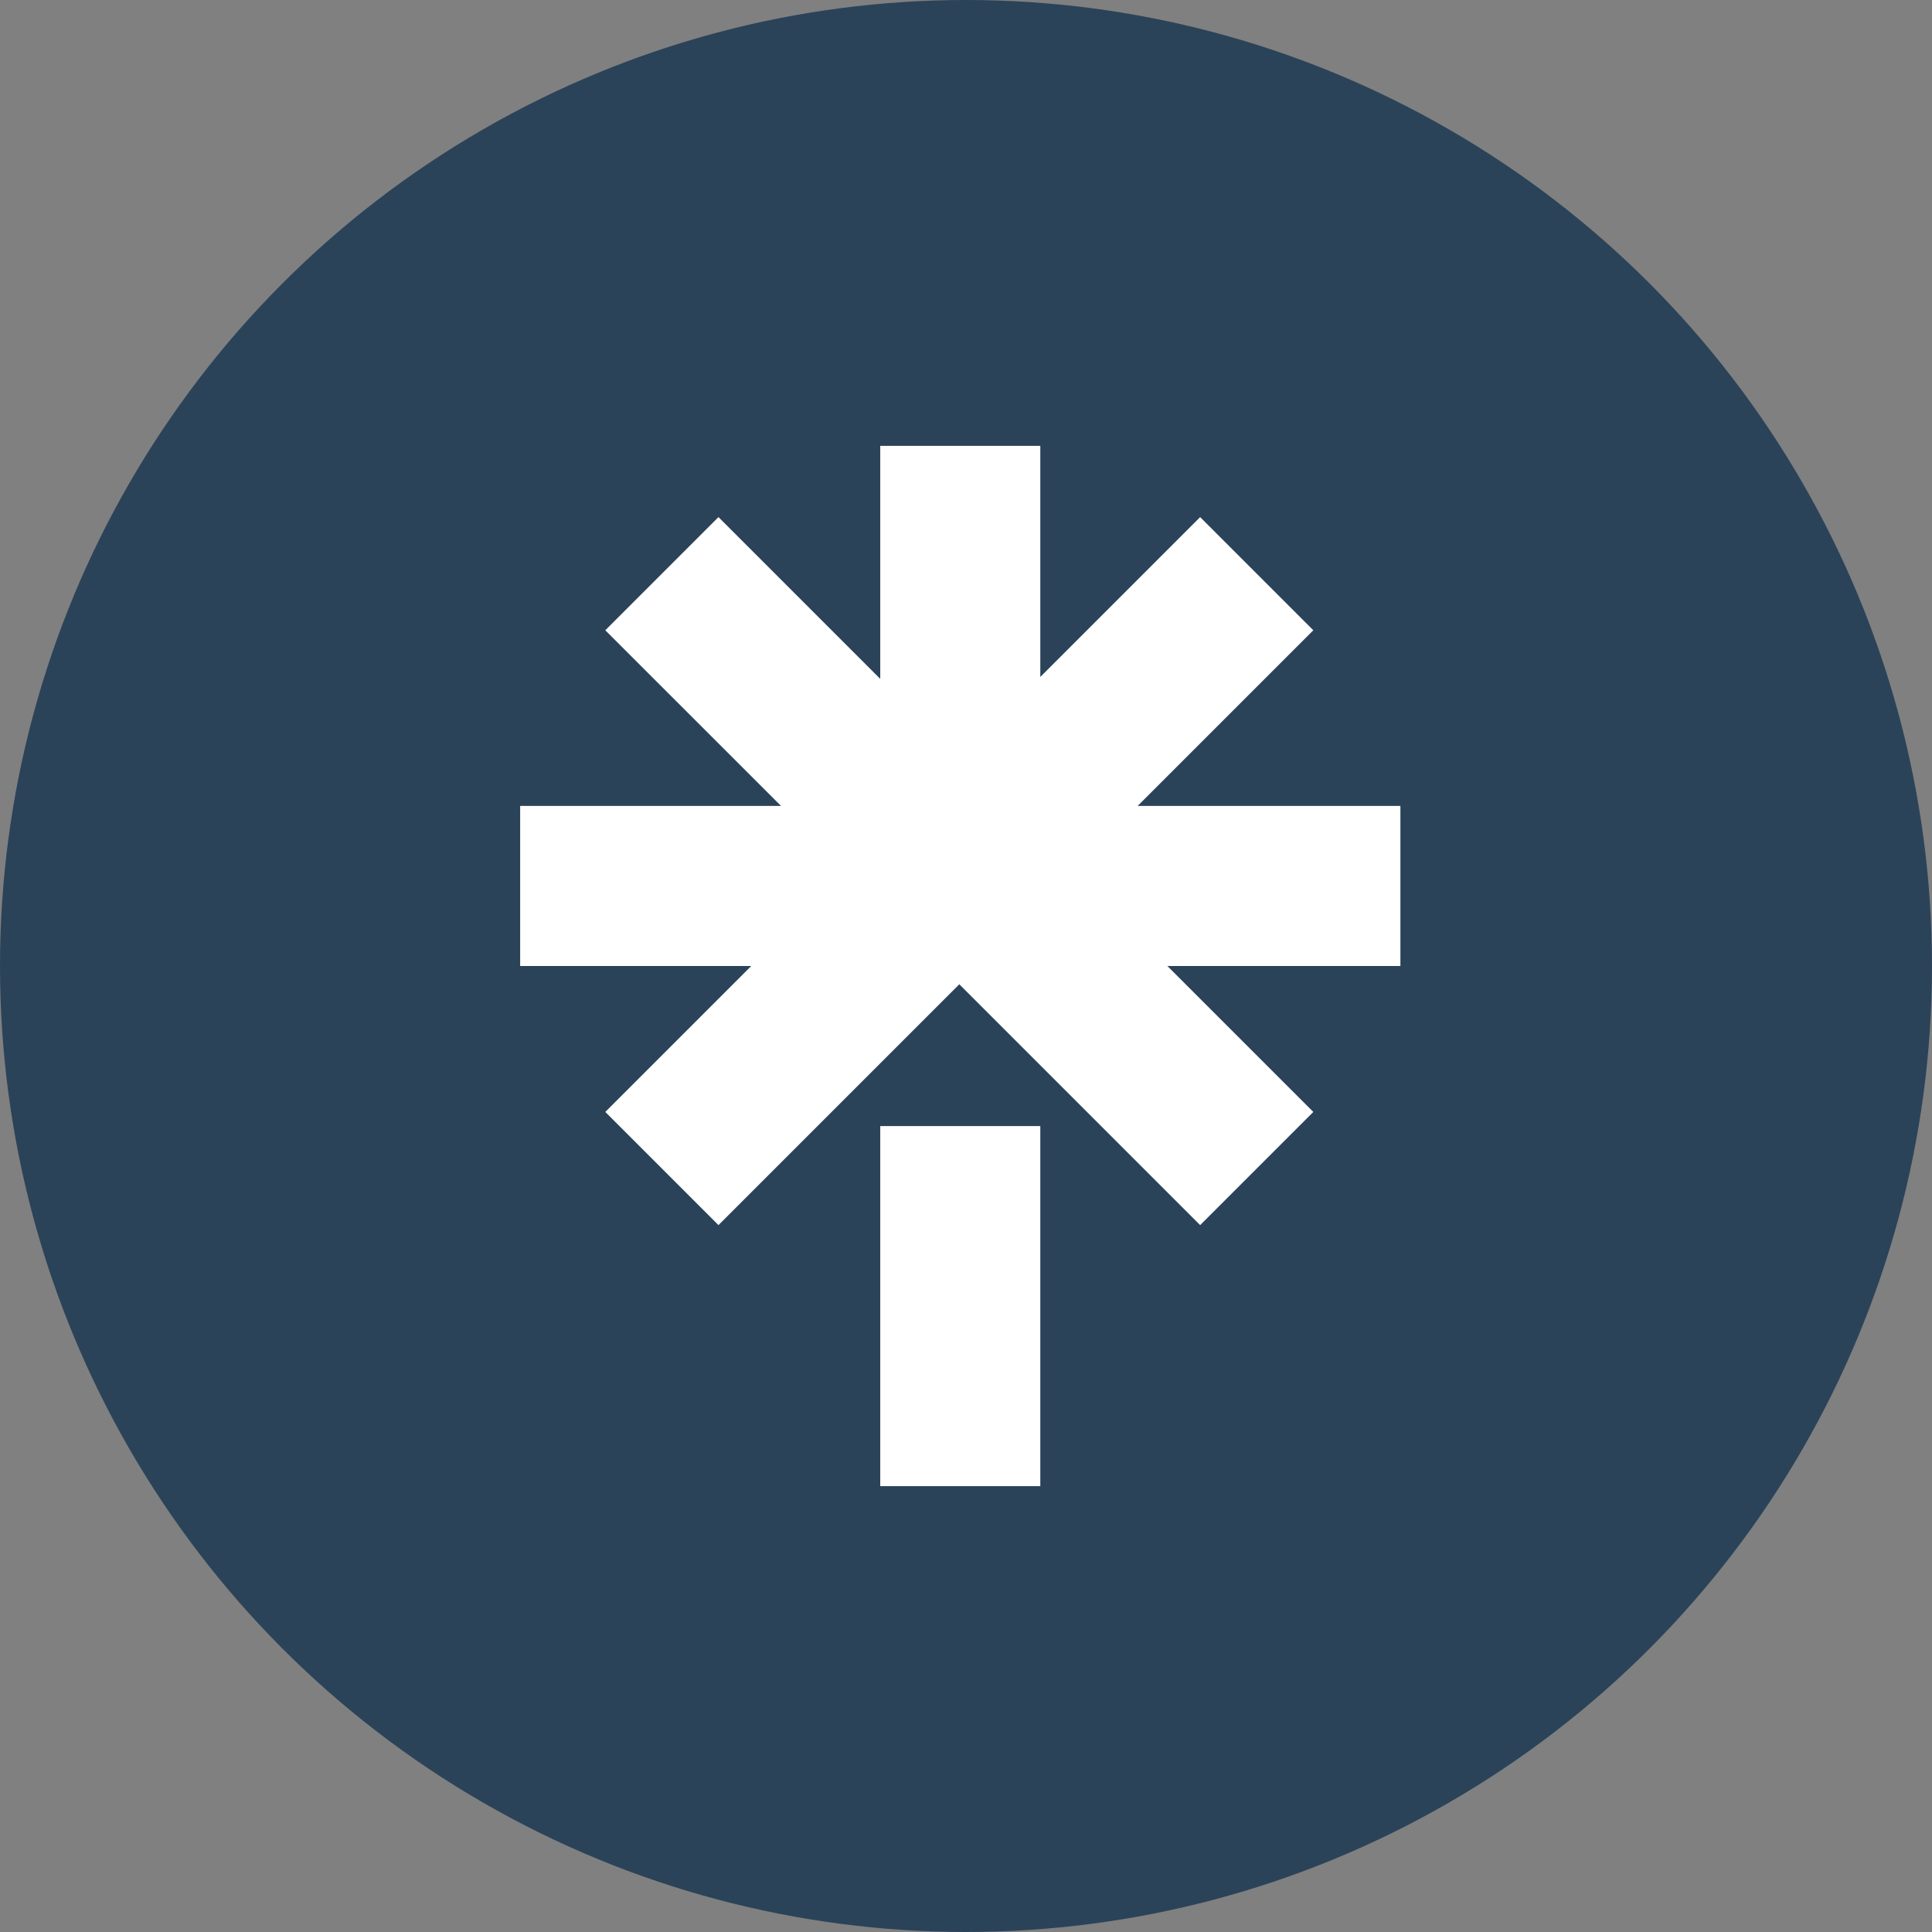
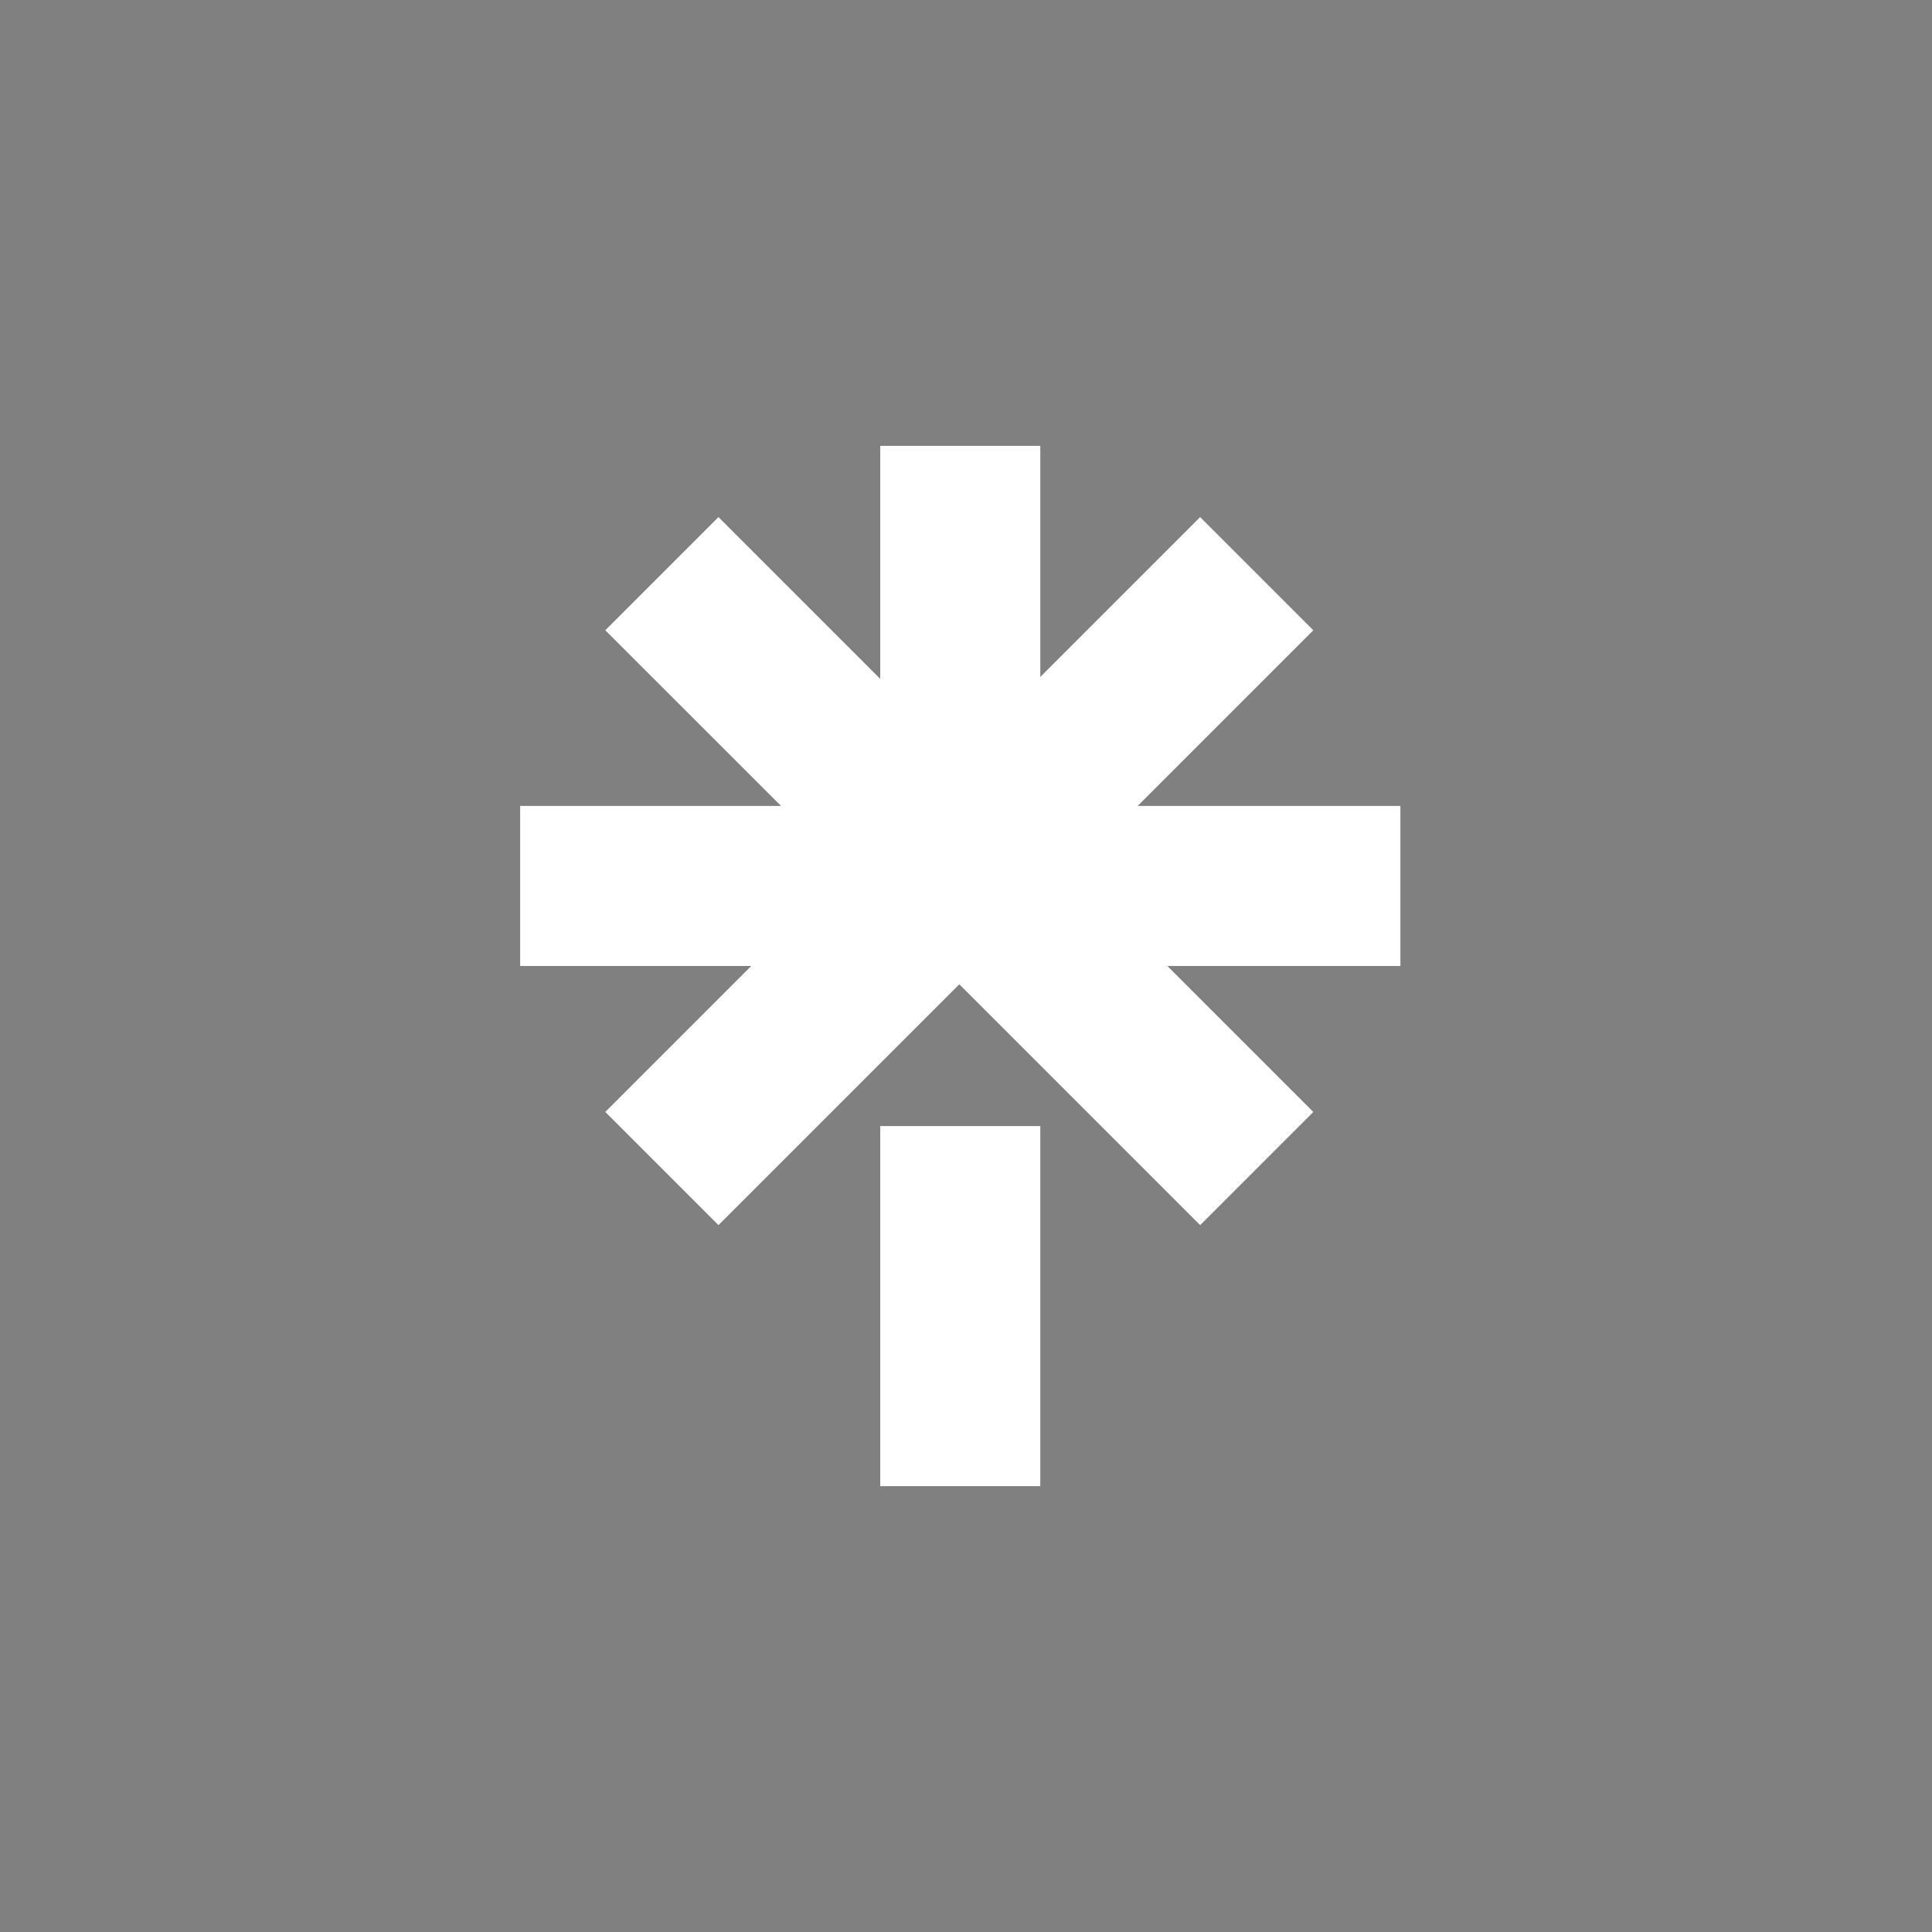
<svg xmlns="http://www.w3.org/2000/svg" width="26" height="26" viewBox="0 0 26 26" fill="none">
  <rect x="0" y="0" width="26" height="26" fill="#808080" stroke="none" />
-   <circle cx="13" cy="13" r="13" fill="#2B4359" />
  <path fill-rule="evenodd" clip-rule="evenodd" d="M14 6H11.846V9.136L9.669 6.959L8.146 8.482L10.511 10.846L7 10.846L7 13L10.11 13L8.146 14.964L9.669 16.487L12.91 13.246L16.151 16.487L17.674 14.964L15.71 13L18.846 13V10.846L15.31 10.846L17.674 8.482L16.151 6.959L14 9.11V6ZM14 15.154H11.846V20H14V15.154Z" fill="white" />
</svg>